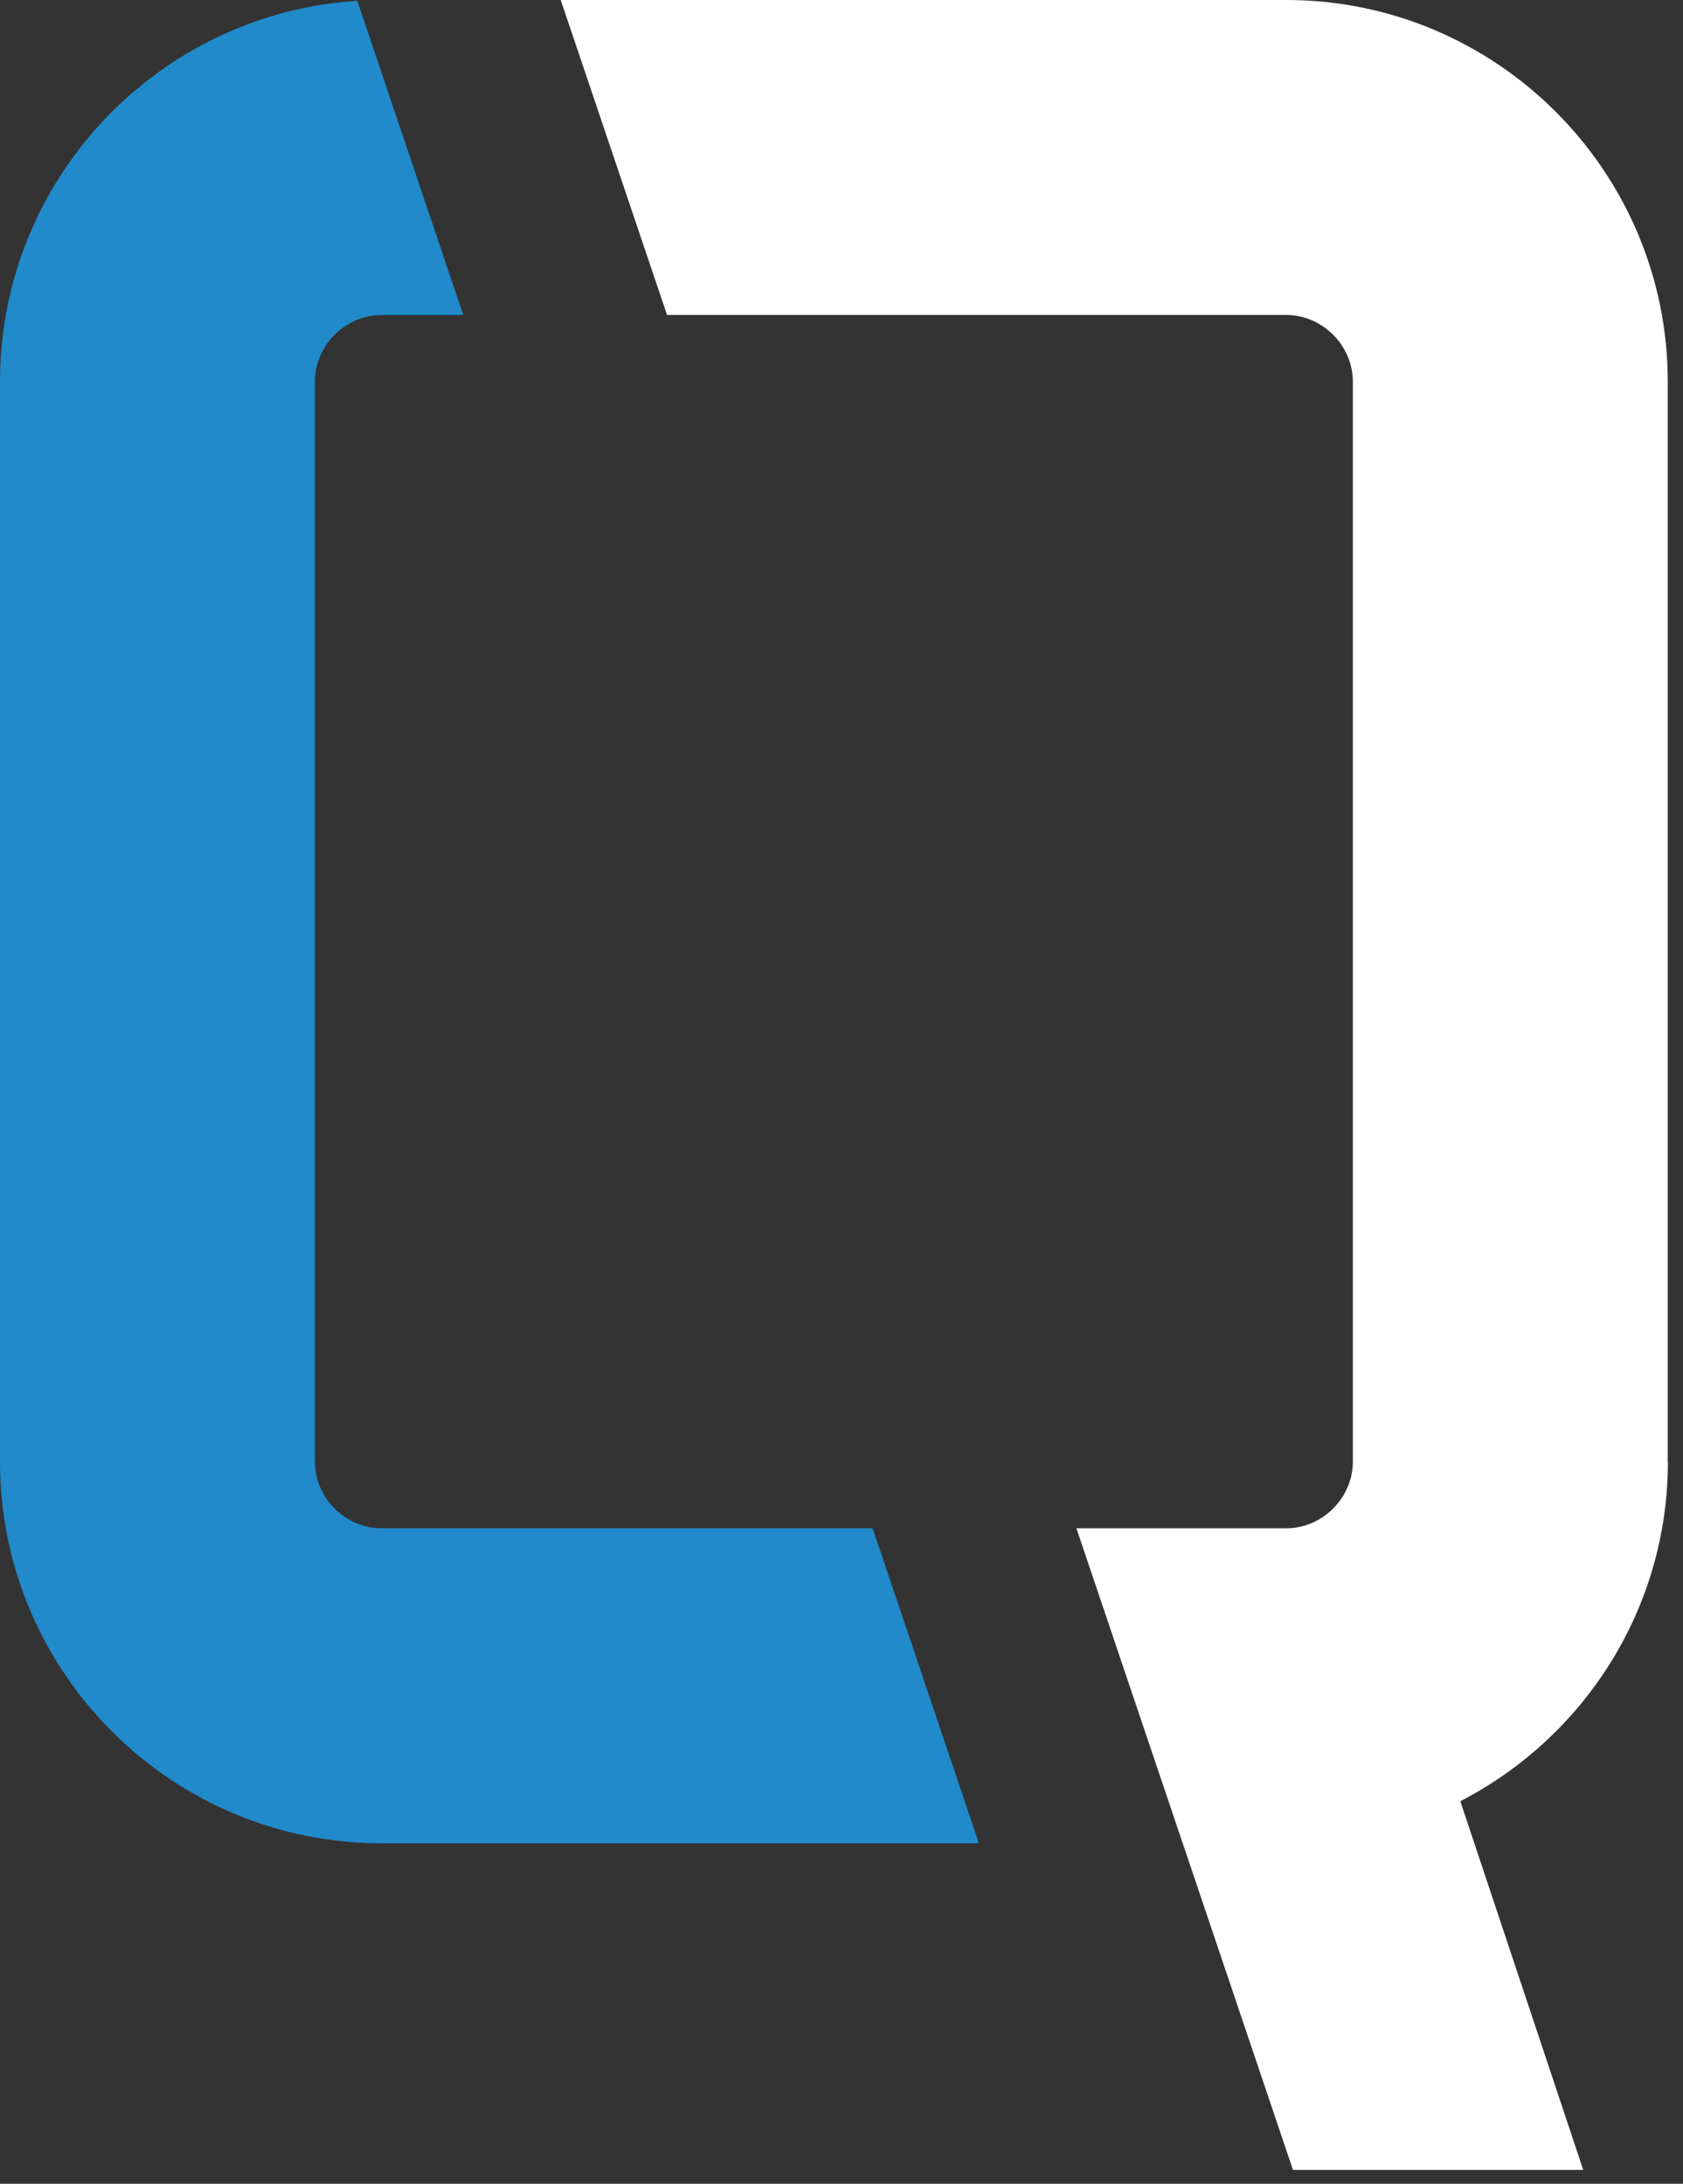
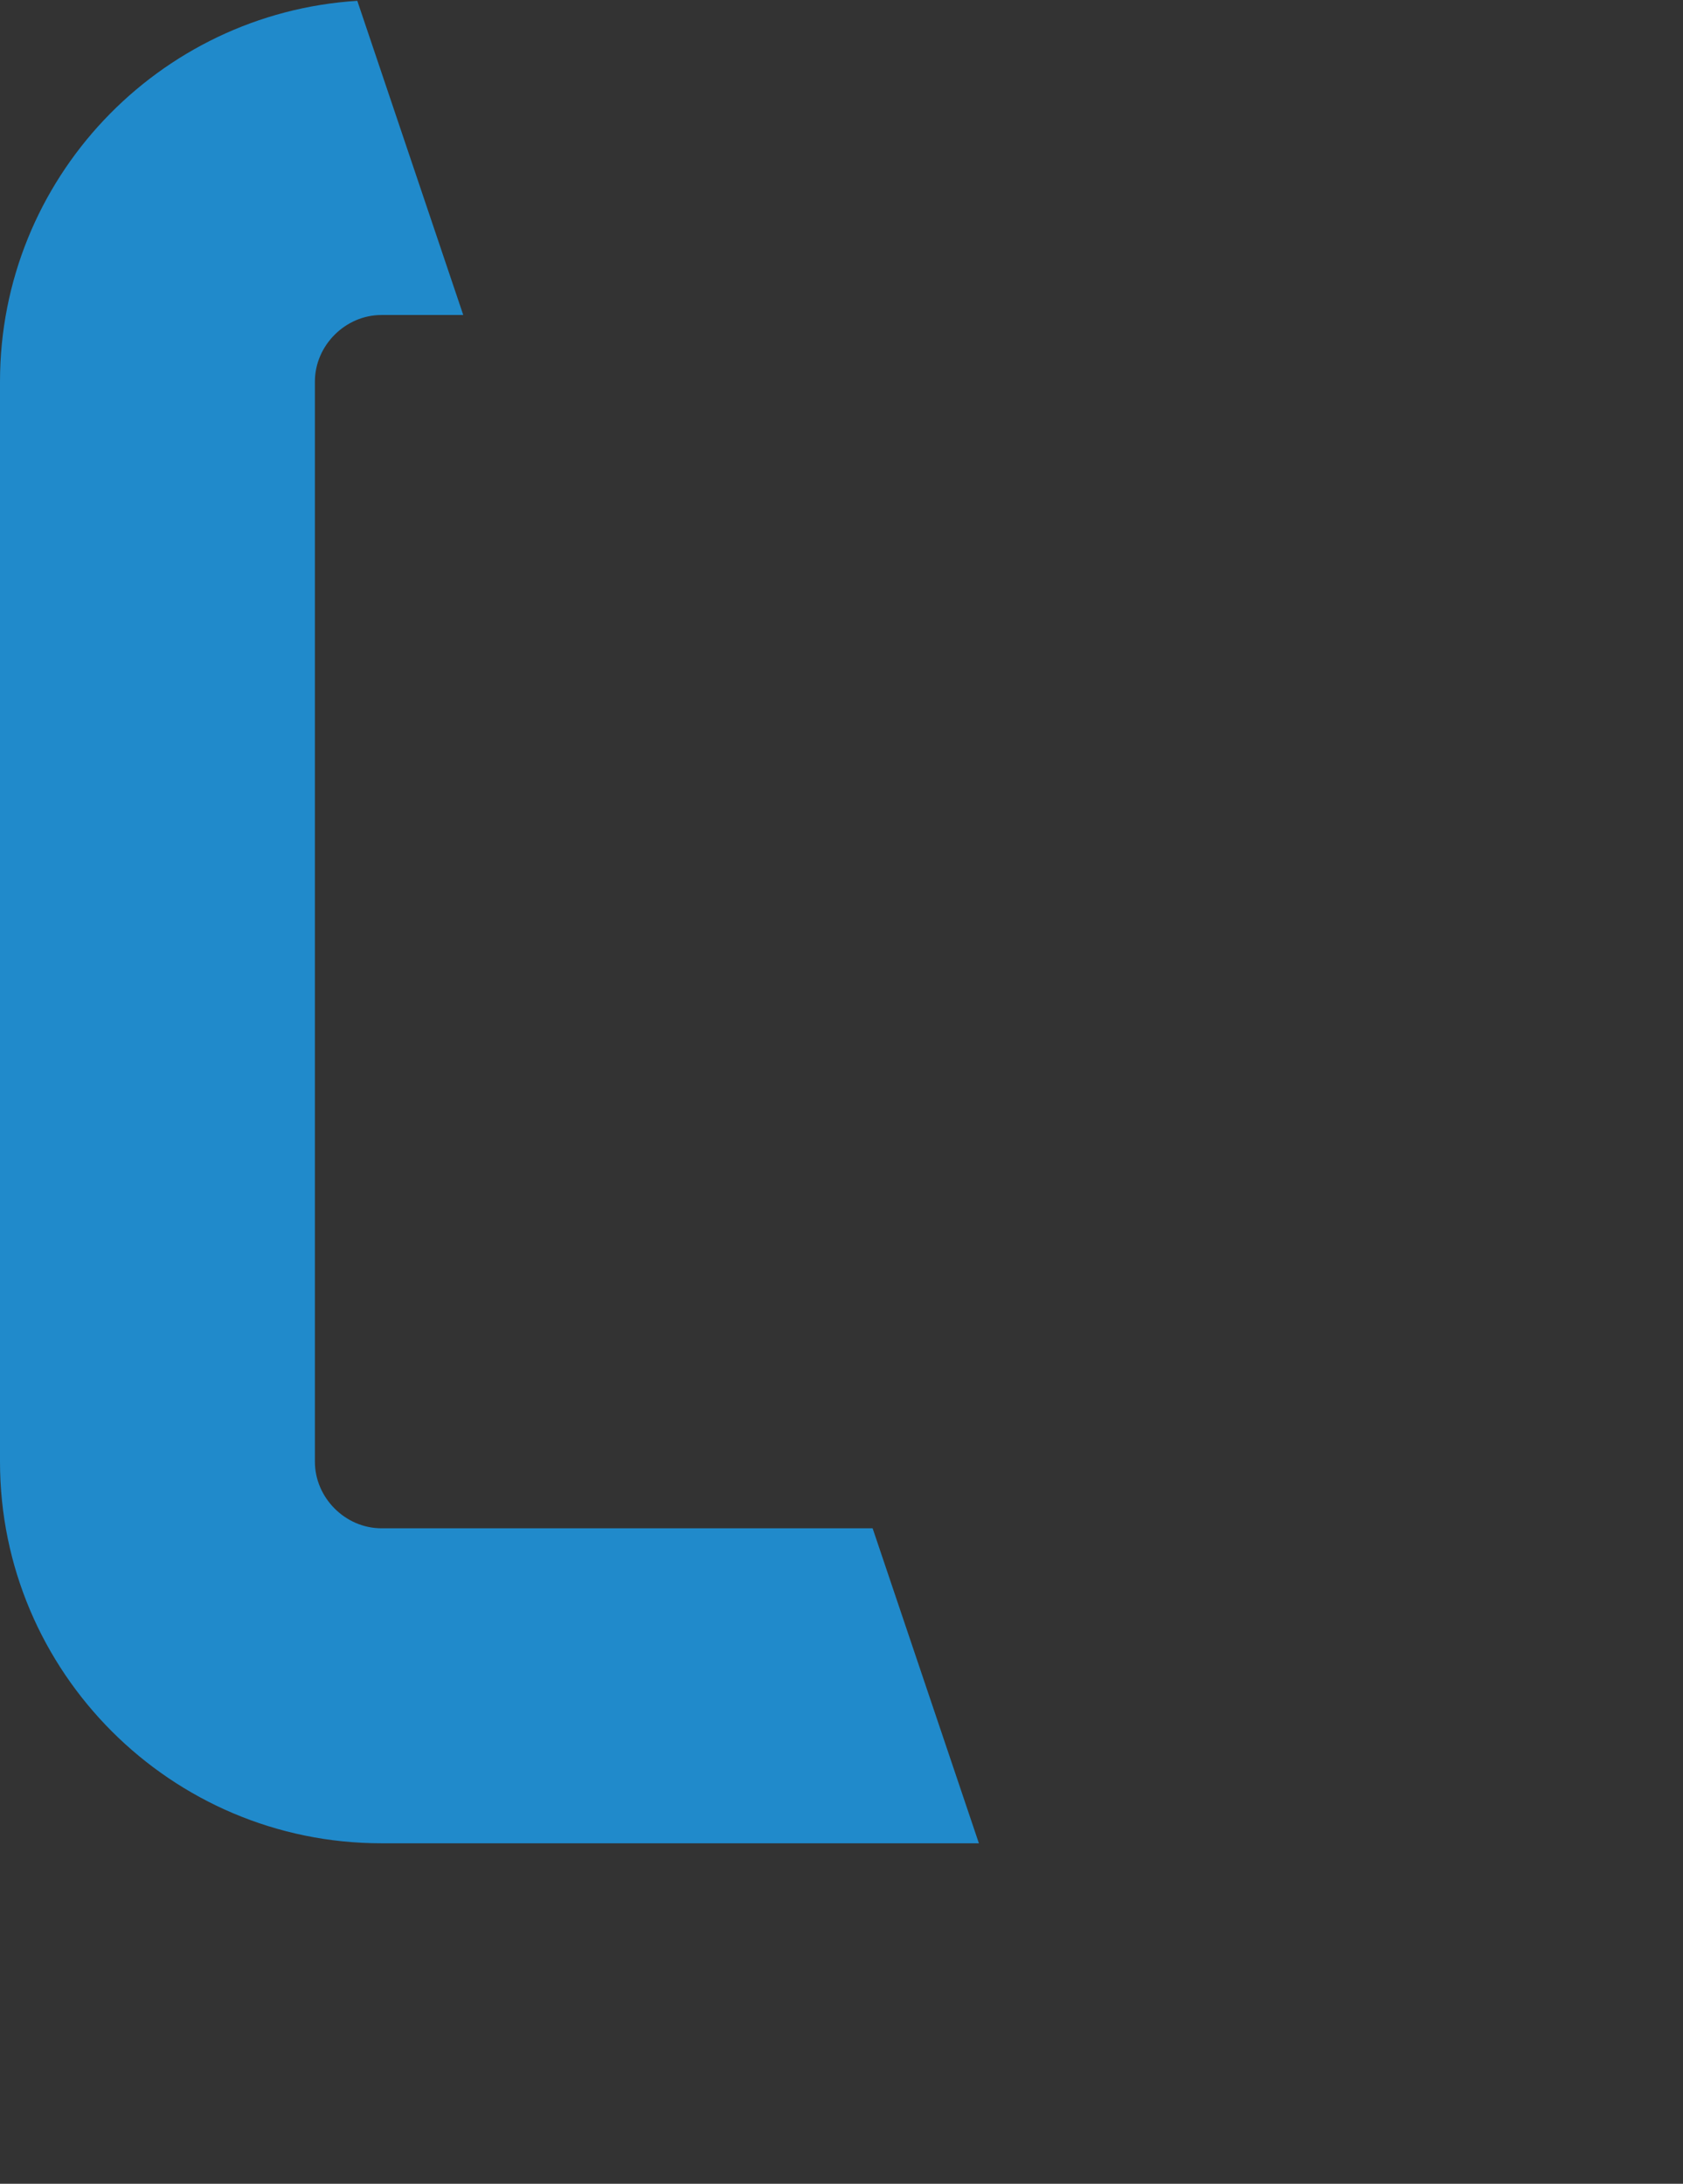
<svg xmlns="http://www.w3.org/2000/svg" width="47" height="61" viewBox="0 0 47 61" fill="none">
  <rect x="0" y="0" width="47" height="61" fill="#333333" stroke="none" />
  <path d="M24.369 42.69H10.652C9.644 42.69 8.794 41.839 8.794 40.83V10.658C8.794 9.65 9.644 8.799 10.652 8.799H12.937L9.978 0.023C4.418 0.372 0 5.006 0 10.658V40.83C0 46.706 4.78 51.489 10.652 51.489H27.337L24.369 42.69Z" fill="#208ACB" />
-   <path d="M46.574 40.83V10.659C46.574 4.783 41.794 0 35.922 0H15.659L18.628 8.799H35.922C36.93 8.799 37.78 9.65 37.78 10.659V40.83C37.78 41.839 36.93 42.69 35.922 42.69H30.06L36.108 60.613H44.214L40.781 50.313C44.218 48.542 46.578 44.958 46.578 40.83" fill="white" />
</svg>